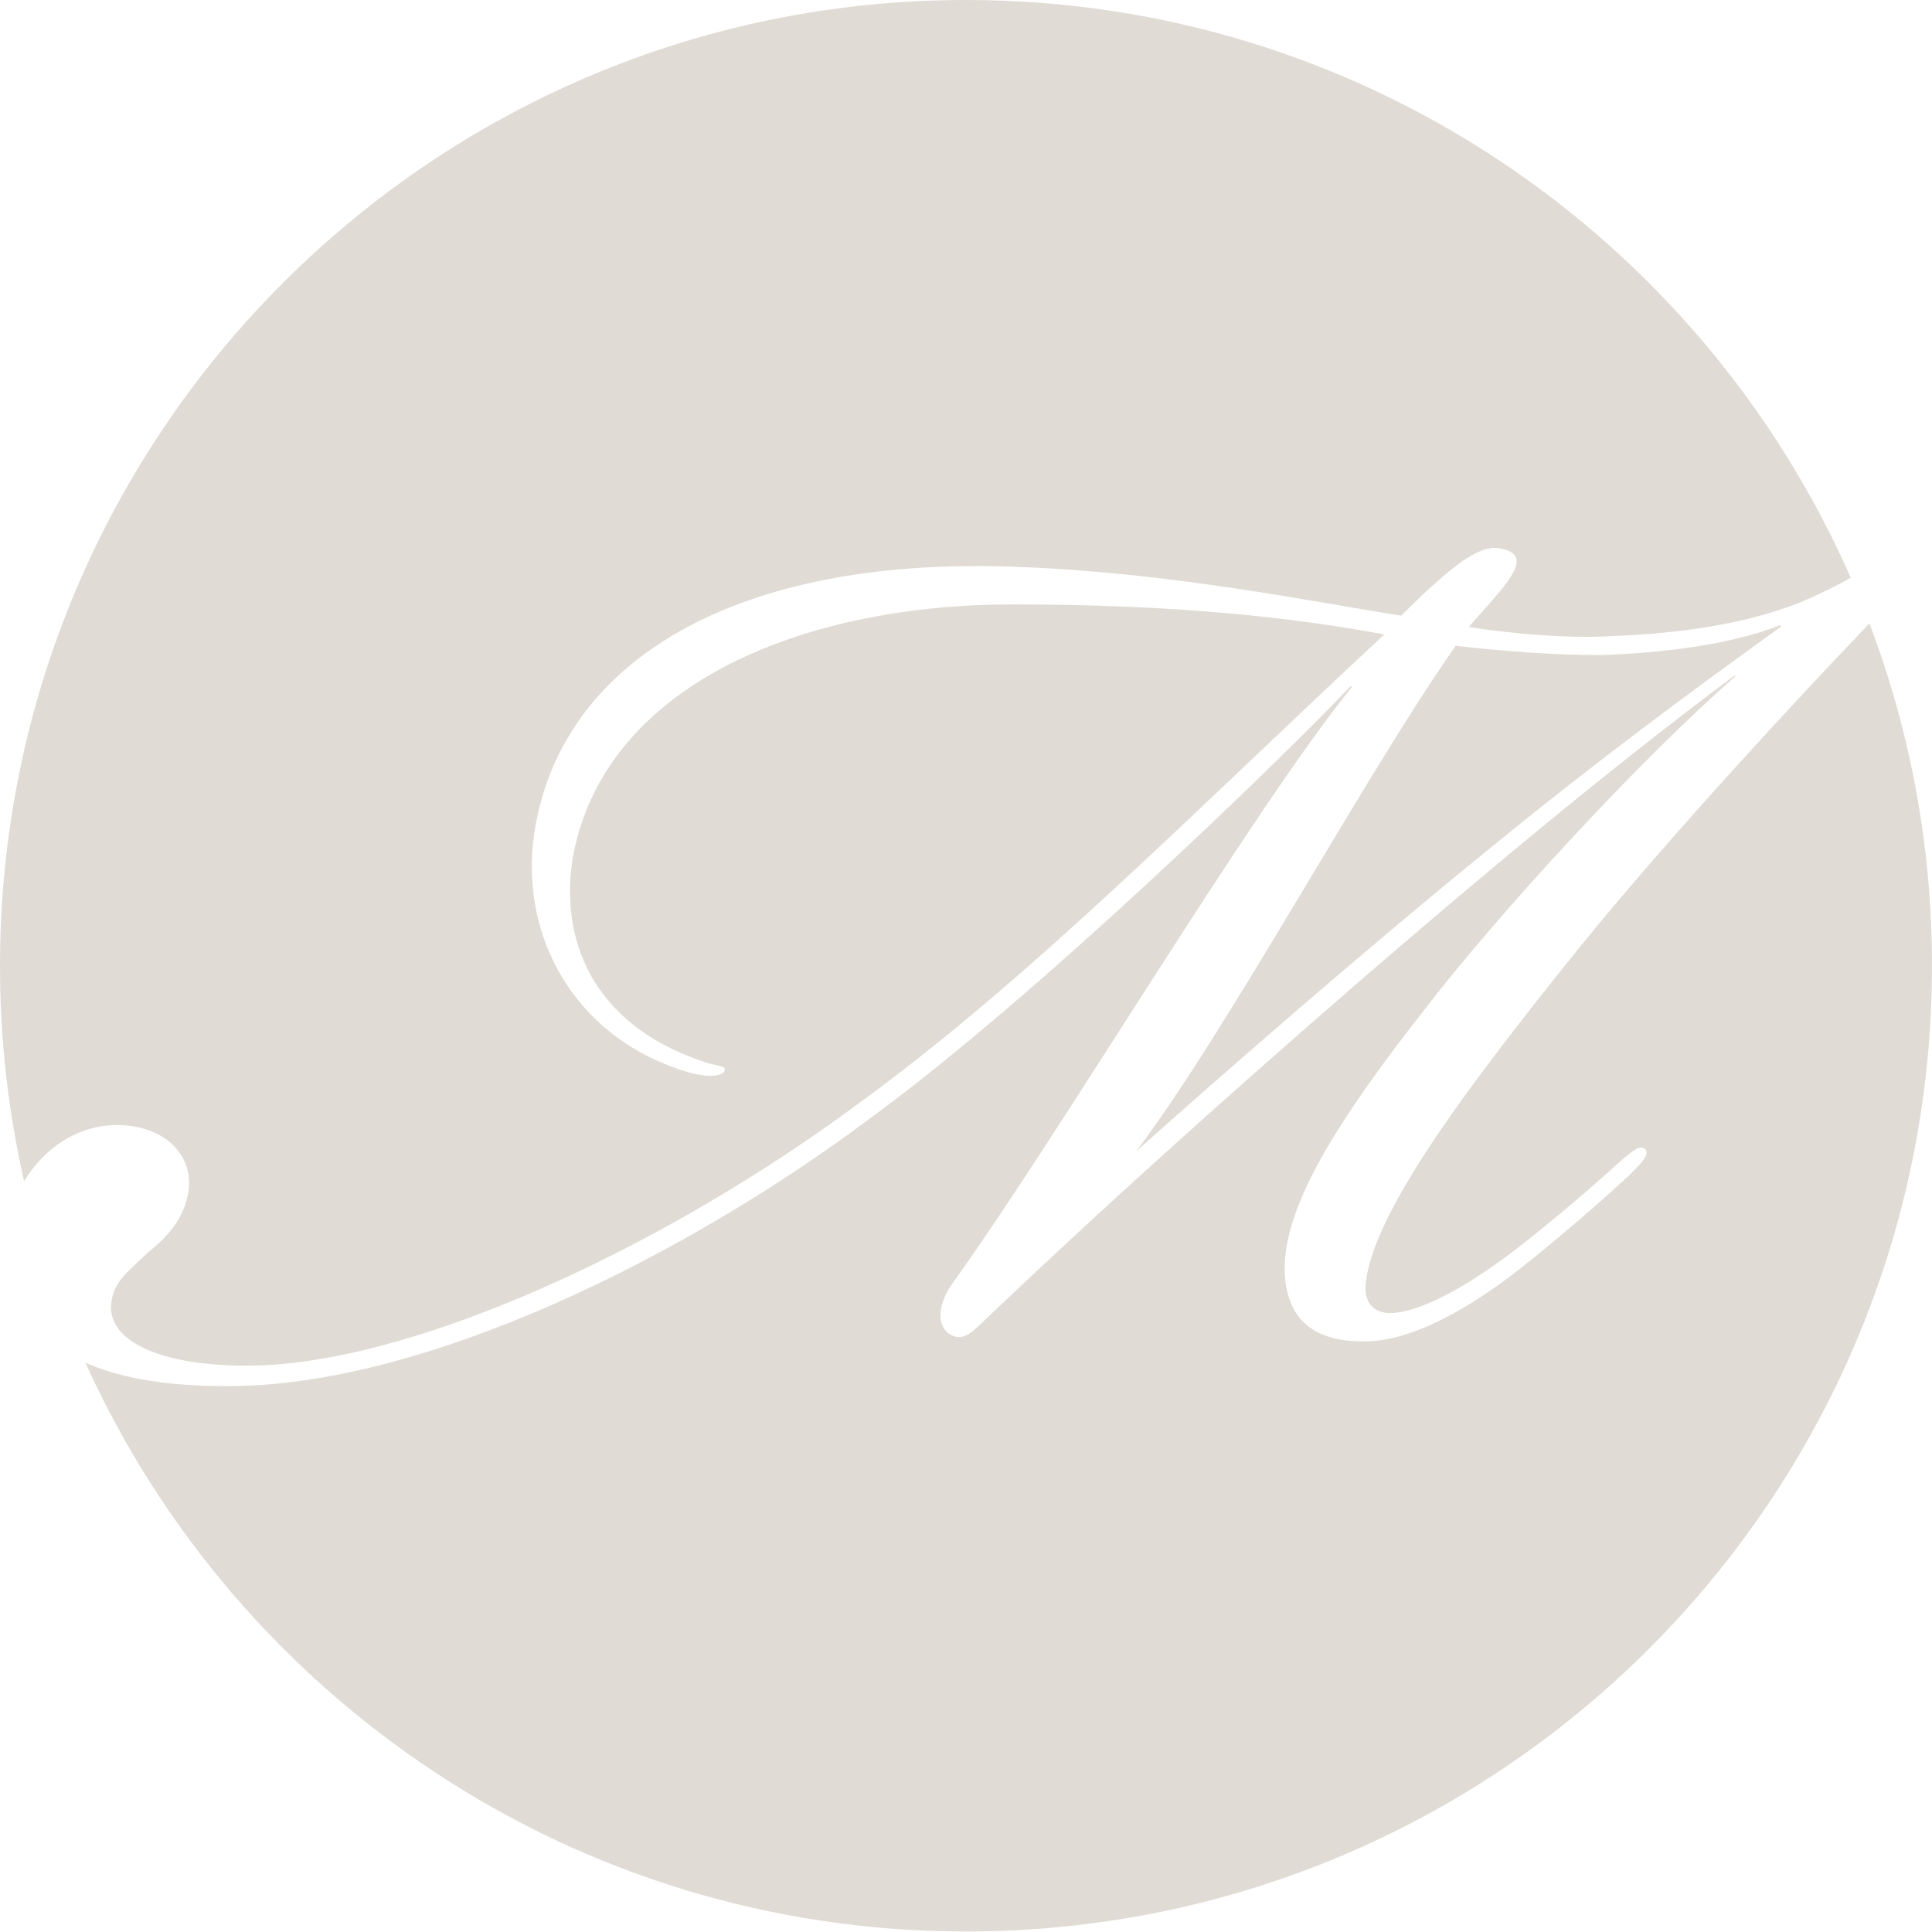
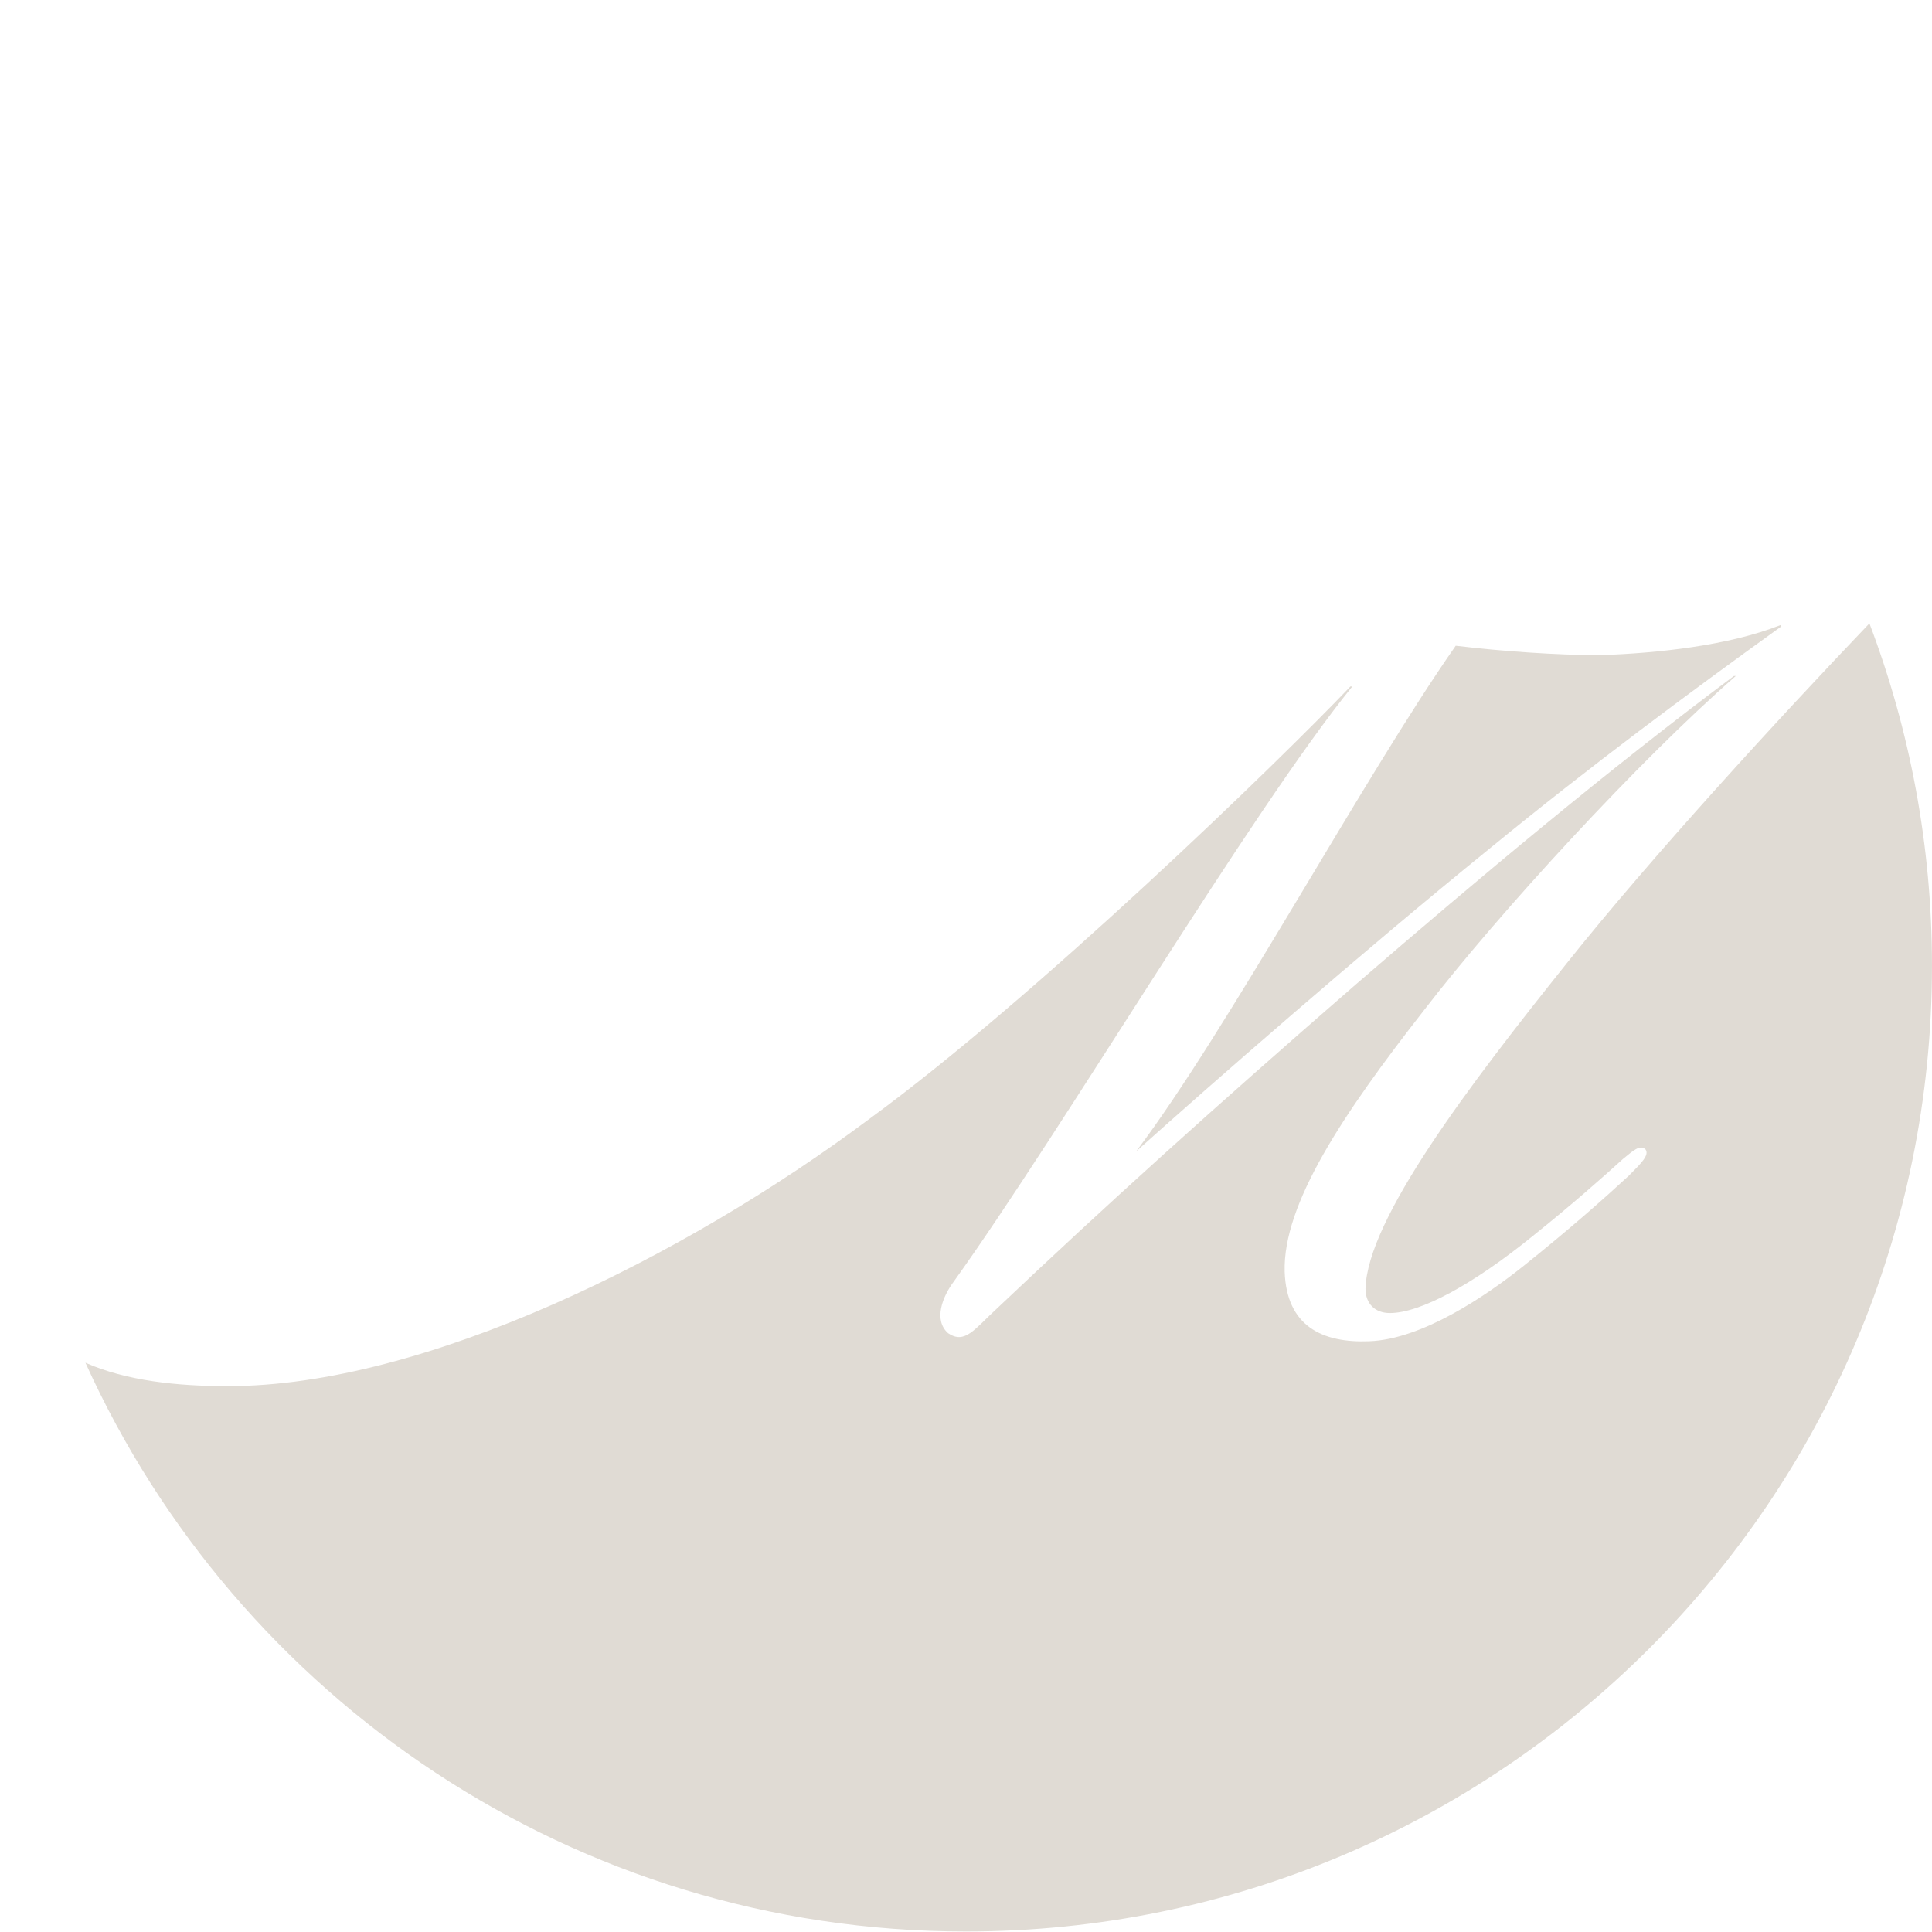
<svg xmlns="http://www.w3.org/2000/svg" version="1.1" x="0px" y="0px" viewBox="0 0 185 185" xml:space="preserve">
  <style type="text/css">path { fill: #E0DBD4;}</style>
  <g>
    <path d="M150.014,92.252c-9.36,11.7-19.08,24.479-19.26,31.14c0,1.439,0.9,2.34,2.34,2.34   c2.88,0,7.92-2.7,13.68-7.38c3.6-2.88,6.66-5.58,8.64-7.38c0.899-0.72,1.62-1.44,2.16-0.9c0.359,0.54-0.36,1.261-1.62,2.521   c-2.34,2.16-5.58,5.04-10.08,8.64c-3.6,2.88-9.719,7.02-14.759,7.199c-4.5,0.181-7.92-1.439-8.1-6.659   c-0.181-6.48,5.579-15.112,13.319-25.011c7.199-9.36,20.699-24.032,29.879-32.032h-0.181c-12.06,9-24.299,19.251-36.178,29.511   c-13.68,11.88-24.119,21.325-34.379,31.045c-2.16,1.979-3.06,3.463-4.68,2.383c-1.44-1.26-0.54-3.521,0.54-4.96   c10.439-14.58,28.438-44.979,38.158-56.979h-0.18c-6.66,7-30.06,29.72-46.078,41.42c-17.82,13.319-42.658,25.58-61.378,25.58h-0.18   c-4.694,0-9.588-0.508-13.497-2.24c14.517,32.086,46.811,54.461,84.318,54.461c51.086,0,92.5-41.388,92.5-92.475   c0-11.55-2.123-22.589-5.99-32.783C170.398,68.705,158.136,82.055,150.014,92.252z" />
-     <path d="M11.238,107.731c4.141,0,7.2,2.521,6.84,6.12c-0.359,2.88-2.159,4.68-3.959,6.12   c-1.62,1.619-3.061,2.52-3.42,4.499c-0.721,3.601,3.959,6.3,12.959,6.3c15.479,0,39.778-11.159,58.678-25.198   c16.56-12.06,32.398-28.259,50.218-44.818c-8.64-1.62-19.979-2.88-35.639-2.88c-19.618,0-38.519,7.38-41.938,23.579   c-1.439,7.199,0.721,16.199,12.24,20.159c1.439,0.54,2.34,0.359,2.16,0.899c-0.181,0.54-1.44,0.721-3.42,0.181   c-10.439-3.061-15.84-12.24-14.939-21.779c1.8-16.739,18.179-27.719,46.258-26.639c14.939,0.539,28.799,3.419,36.898,4.68   c0.9-0.9,2.16-2.16,3.42-3.24c1.62-1.439,3.96-3.42,5.76-3.24c2.7,0.36,2.34,1.801-0.18,4.681c-0.9,1.079-1.62,1.8-2.521,2.88   c4.5,0.72,9.72,1.079,13.14,0.899c4.86-0.18,12.239-0.72,18.539-3.24c1.843-0.759,3.449-1.553,4.888-2.367   C162.906,22.752,130.362,0,92.5,0C41.413,0,0,41.414,0,92.5c0,7.083,0.799,13.978,2.307,20.604   C4.185,110.006,7.351,107.731,11.238,107.731z" />
    <path d="M139.393,61.834c-8.819,12.6-21.779,36.718-30.599,48.418   c7.02-6.3,21.403-18.899,33.823-28.979c9.899-8.1,18.882-14.759,27.882-21.238v-0.181c-5,1.98-11.863,2.7-17.263,2.88   C149.097,62.733,143.893,62.374,139.393,61.834z" />
  </g>
</svg>